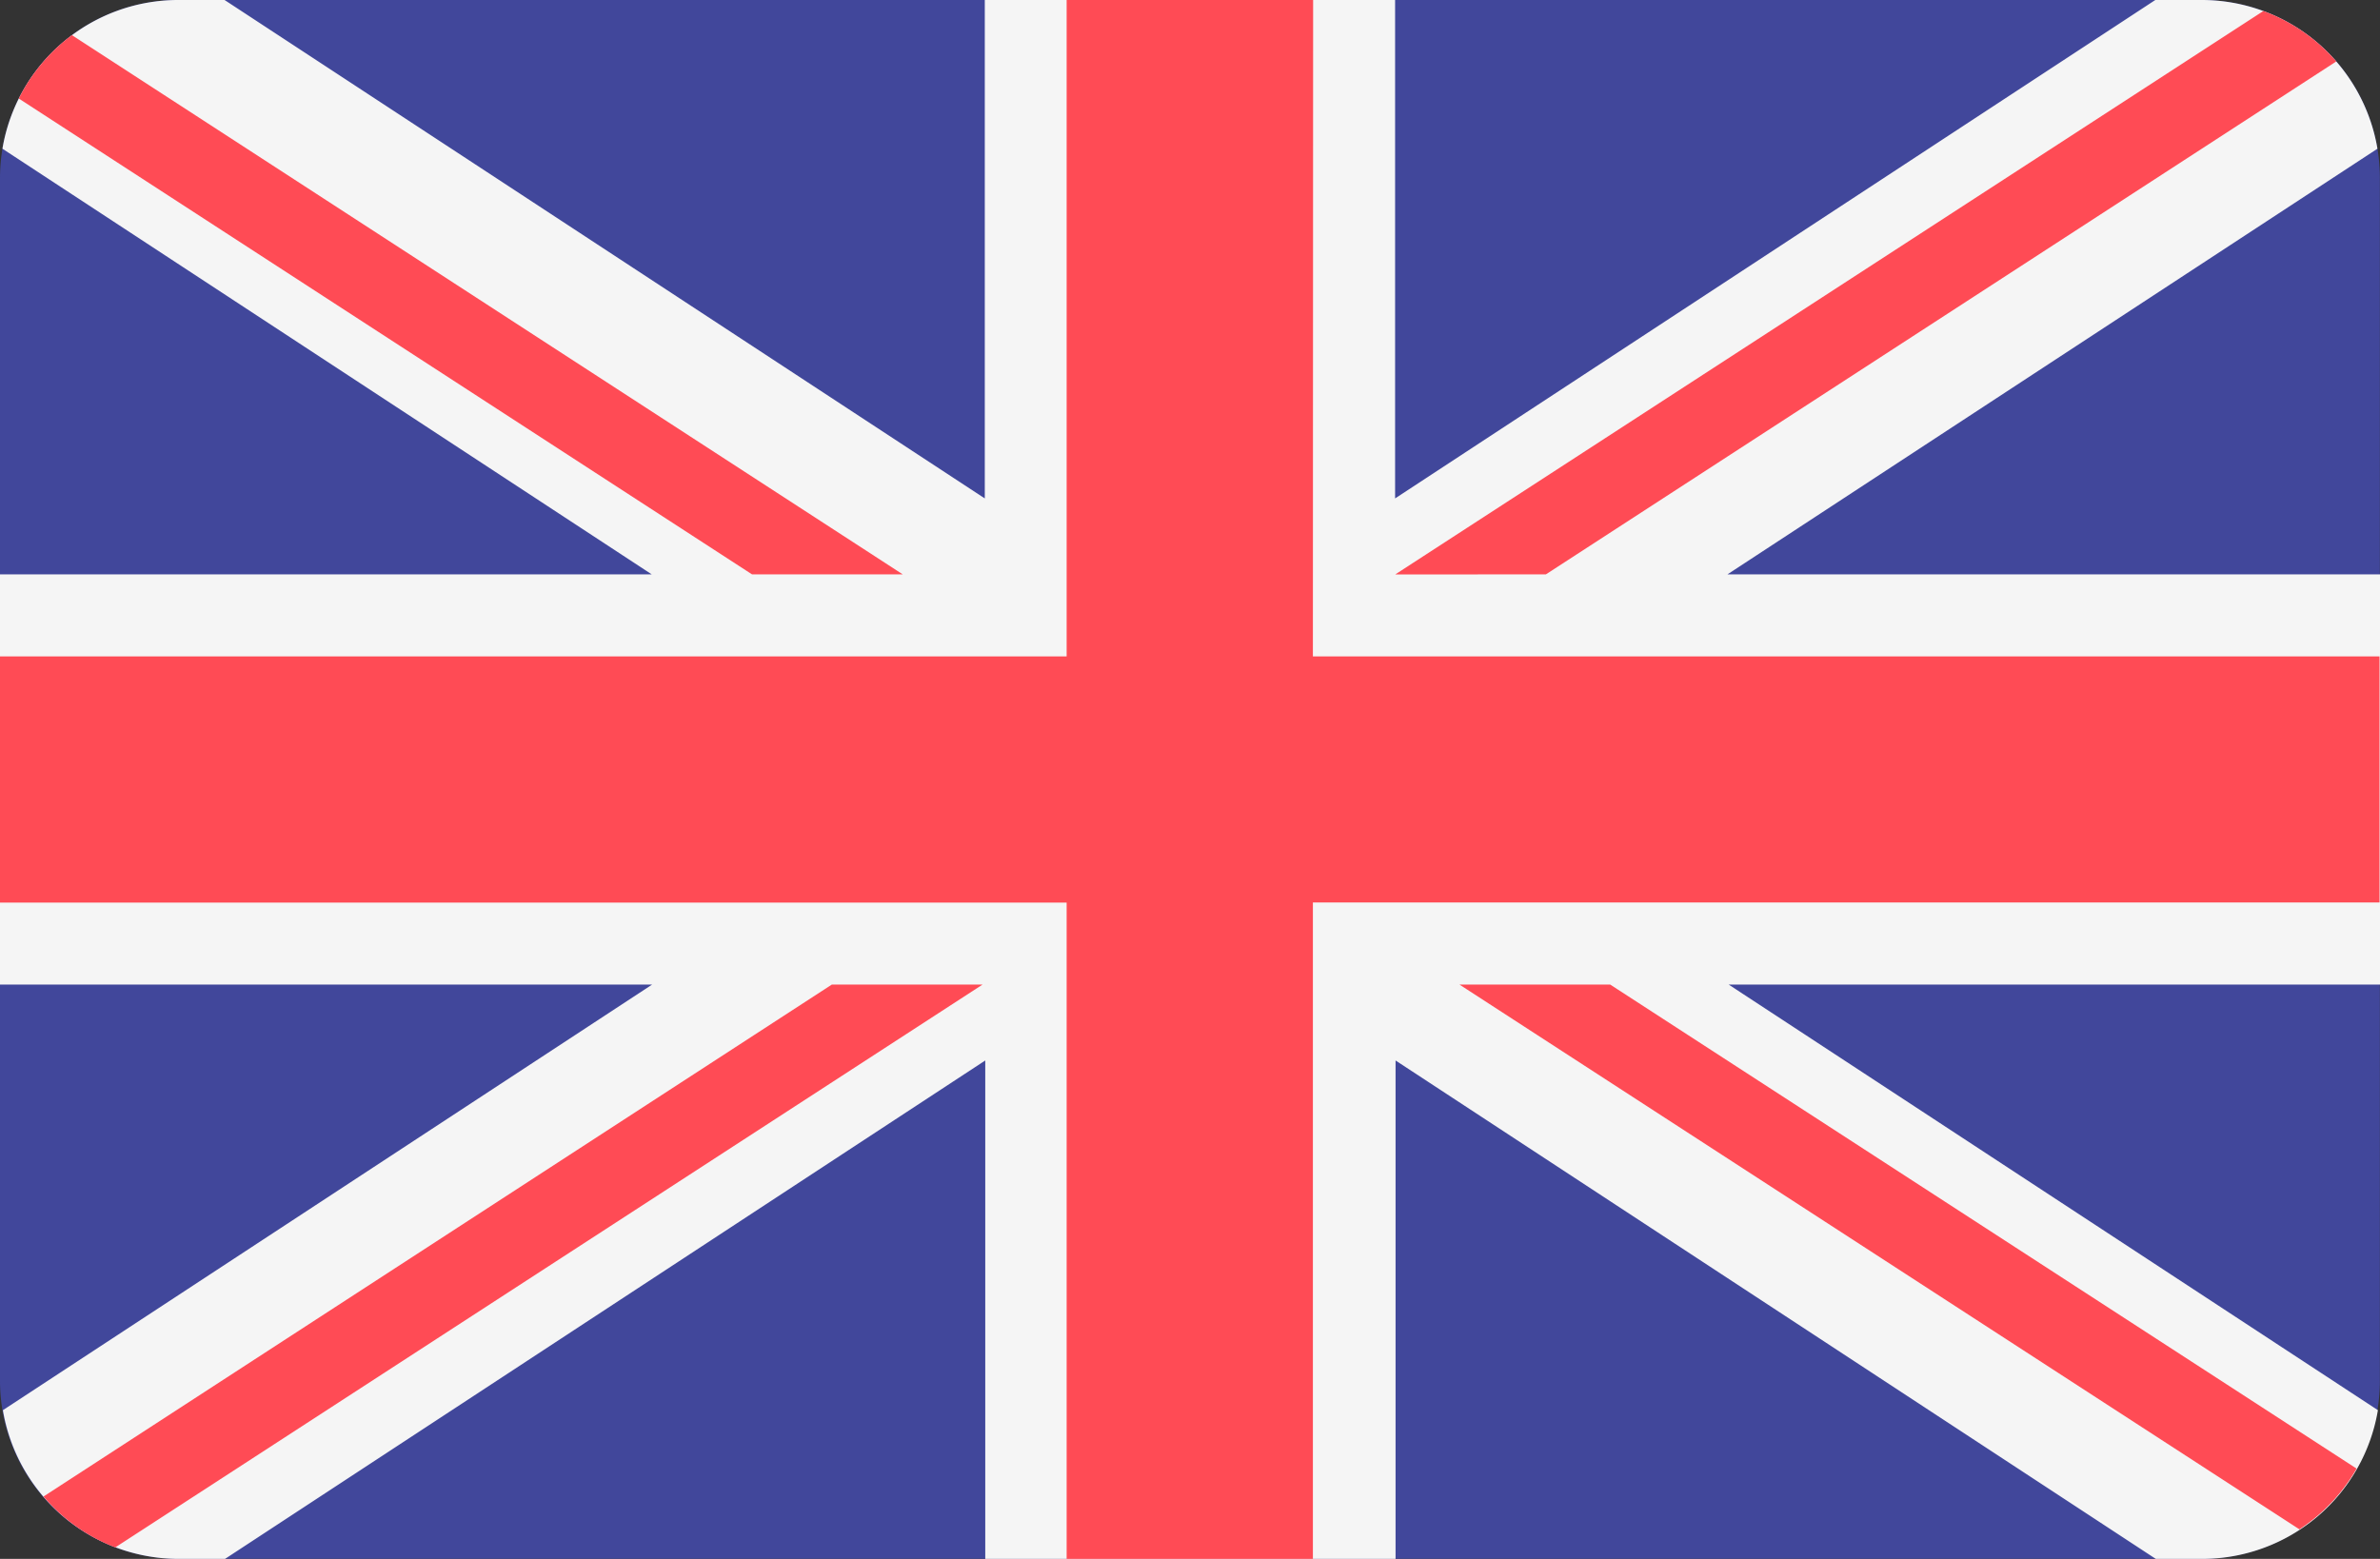
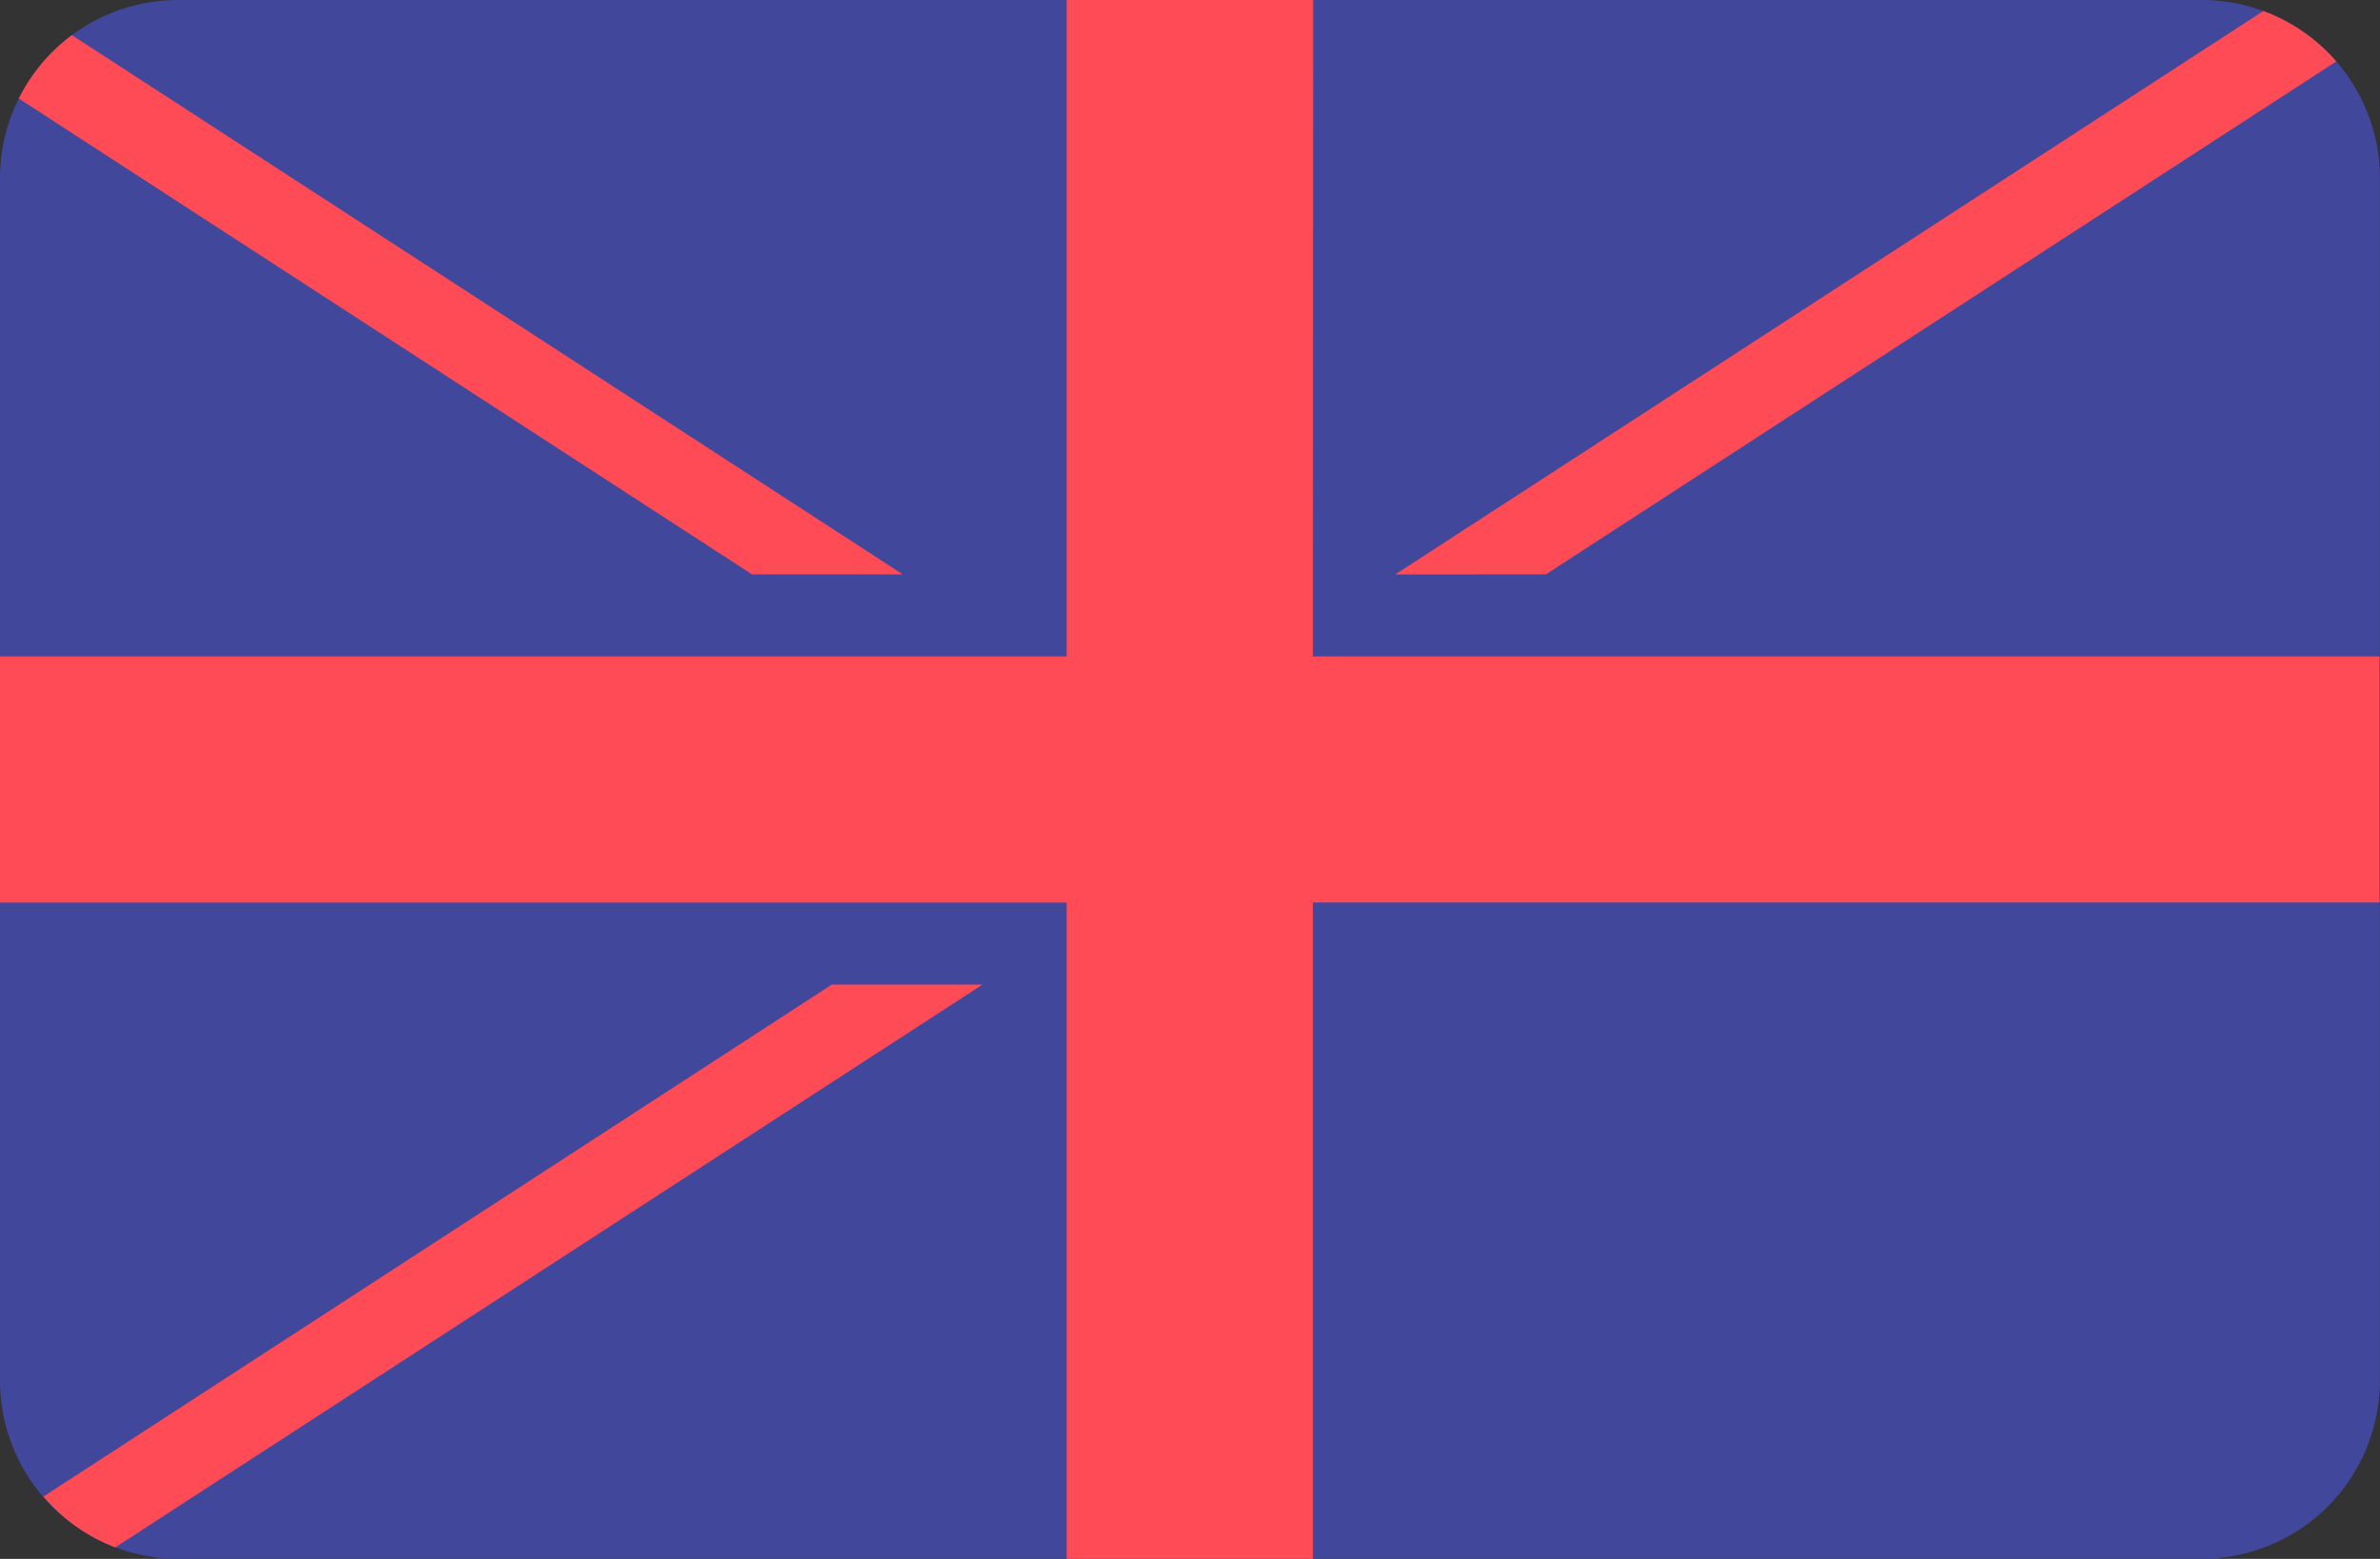
<svg xmlns="http://www.w3.org/2000/svg" id="united-kingdom" width="20.528" height="13.449" viewBox="0 0 20.528 13.449">
  <rect x="0" y="0" width="20.528" height="13.449" fill="#333333" stroke="none" />
  <path id="Path_107" data-name="Path 107" d="M18.99,88.276H1.537A1.537,1.537,0,0,0,0,89.813v10.374a1.537,1.537,0,0,0,1.537,1.537H18.99a1.537,1.537,0,0,0,1.537-1.537V89.813A1.537,1.537,0,0,0,18.99,88.276Z" transform="translate(0 -88.276)" fill="#41479b" />
-   <path id="Path_108" data-name="Path 108" d="M20.506,89.558a1.538,1.538,0,0,0-1.516-1.283h-.4l-6.557,4.3v-4.3H8.494v4.3l-6.557-4.3h-.4A1.538,1.538,0,0,0,.021,89.558l5.6,3.672H0v3.539H5.625l-5.6,3.672a1.538,1.538,0,0,0,1.516,1.283h.4l6.557-4.3v4.3h3.539v-4.3l6.557,4.3h.4a1.538,1.538,0,0,0,1.516-1.283l-5.6-3.672h5.625V93.23H14.9Z" transform="translate(0 -88.275)" fill="#f5f5f5" />
  <g id="Group_32" data-name="Group 32" transform="translate(0 0)">
    <path id="Path_109" data-name="Path 109" d="M11.326,88.276H9.2v5.663H0v2.124H9.2v5.663h2.124V96.062h9.2V93.939h-9.2Z" transform="translate(0 -88.276)" fill="#ff4b55" />
    <path id="Path_110" data-name="Path 110" d="M9.848,304.994l7.481-4.856h-1.3l-6.8,4.417A1.539,1.539,0,0,0,9.848,304.994Z" transform="translate(-8.854 -291.644)" fill="#ff4b55" />
-     <path id="Path_111" data-name="Path 111" d="M315.26,300.138h-1.3l7.245,4.7a1.544,1.544,0,0,0,.493-.524Z" transform="translate(-301.372 -291.644)" fill="#ff4b55" />
    <path id="Path_112" data-name="Path 112" d="M4.049,96.389l6.324,4.105h1.3L4.507,95.842A1.543,1.543,0,0,0,4.049,96.389Z" transform="translate(-3.887 -95.539)" fill="#ff4b55" />
    <path id="Path_113" data-name="Path 113" d="M301.438,95.488l6.817-4.425a1.54,1.54,0,0,0-.629-.435l-7.488,4.861Z" transform="translate(-288.104 -90.533)" fill="#ff4b55" />
  </g>
</svg>